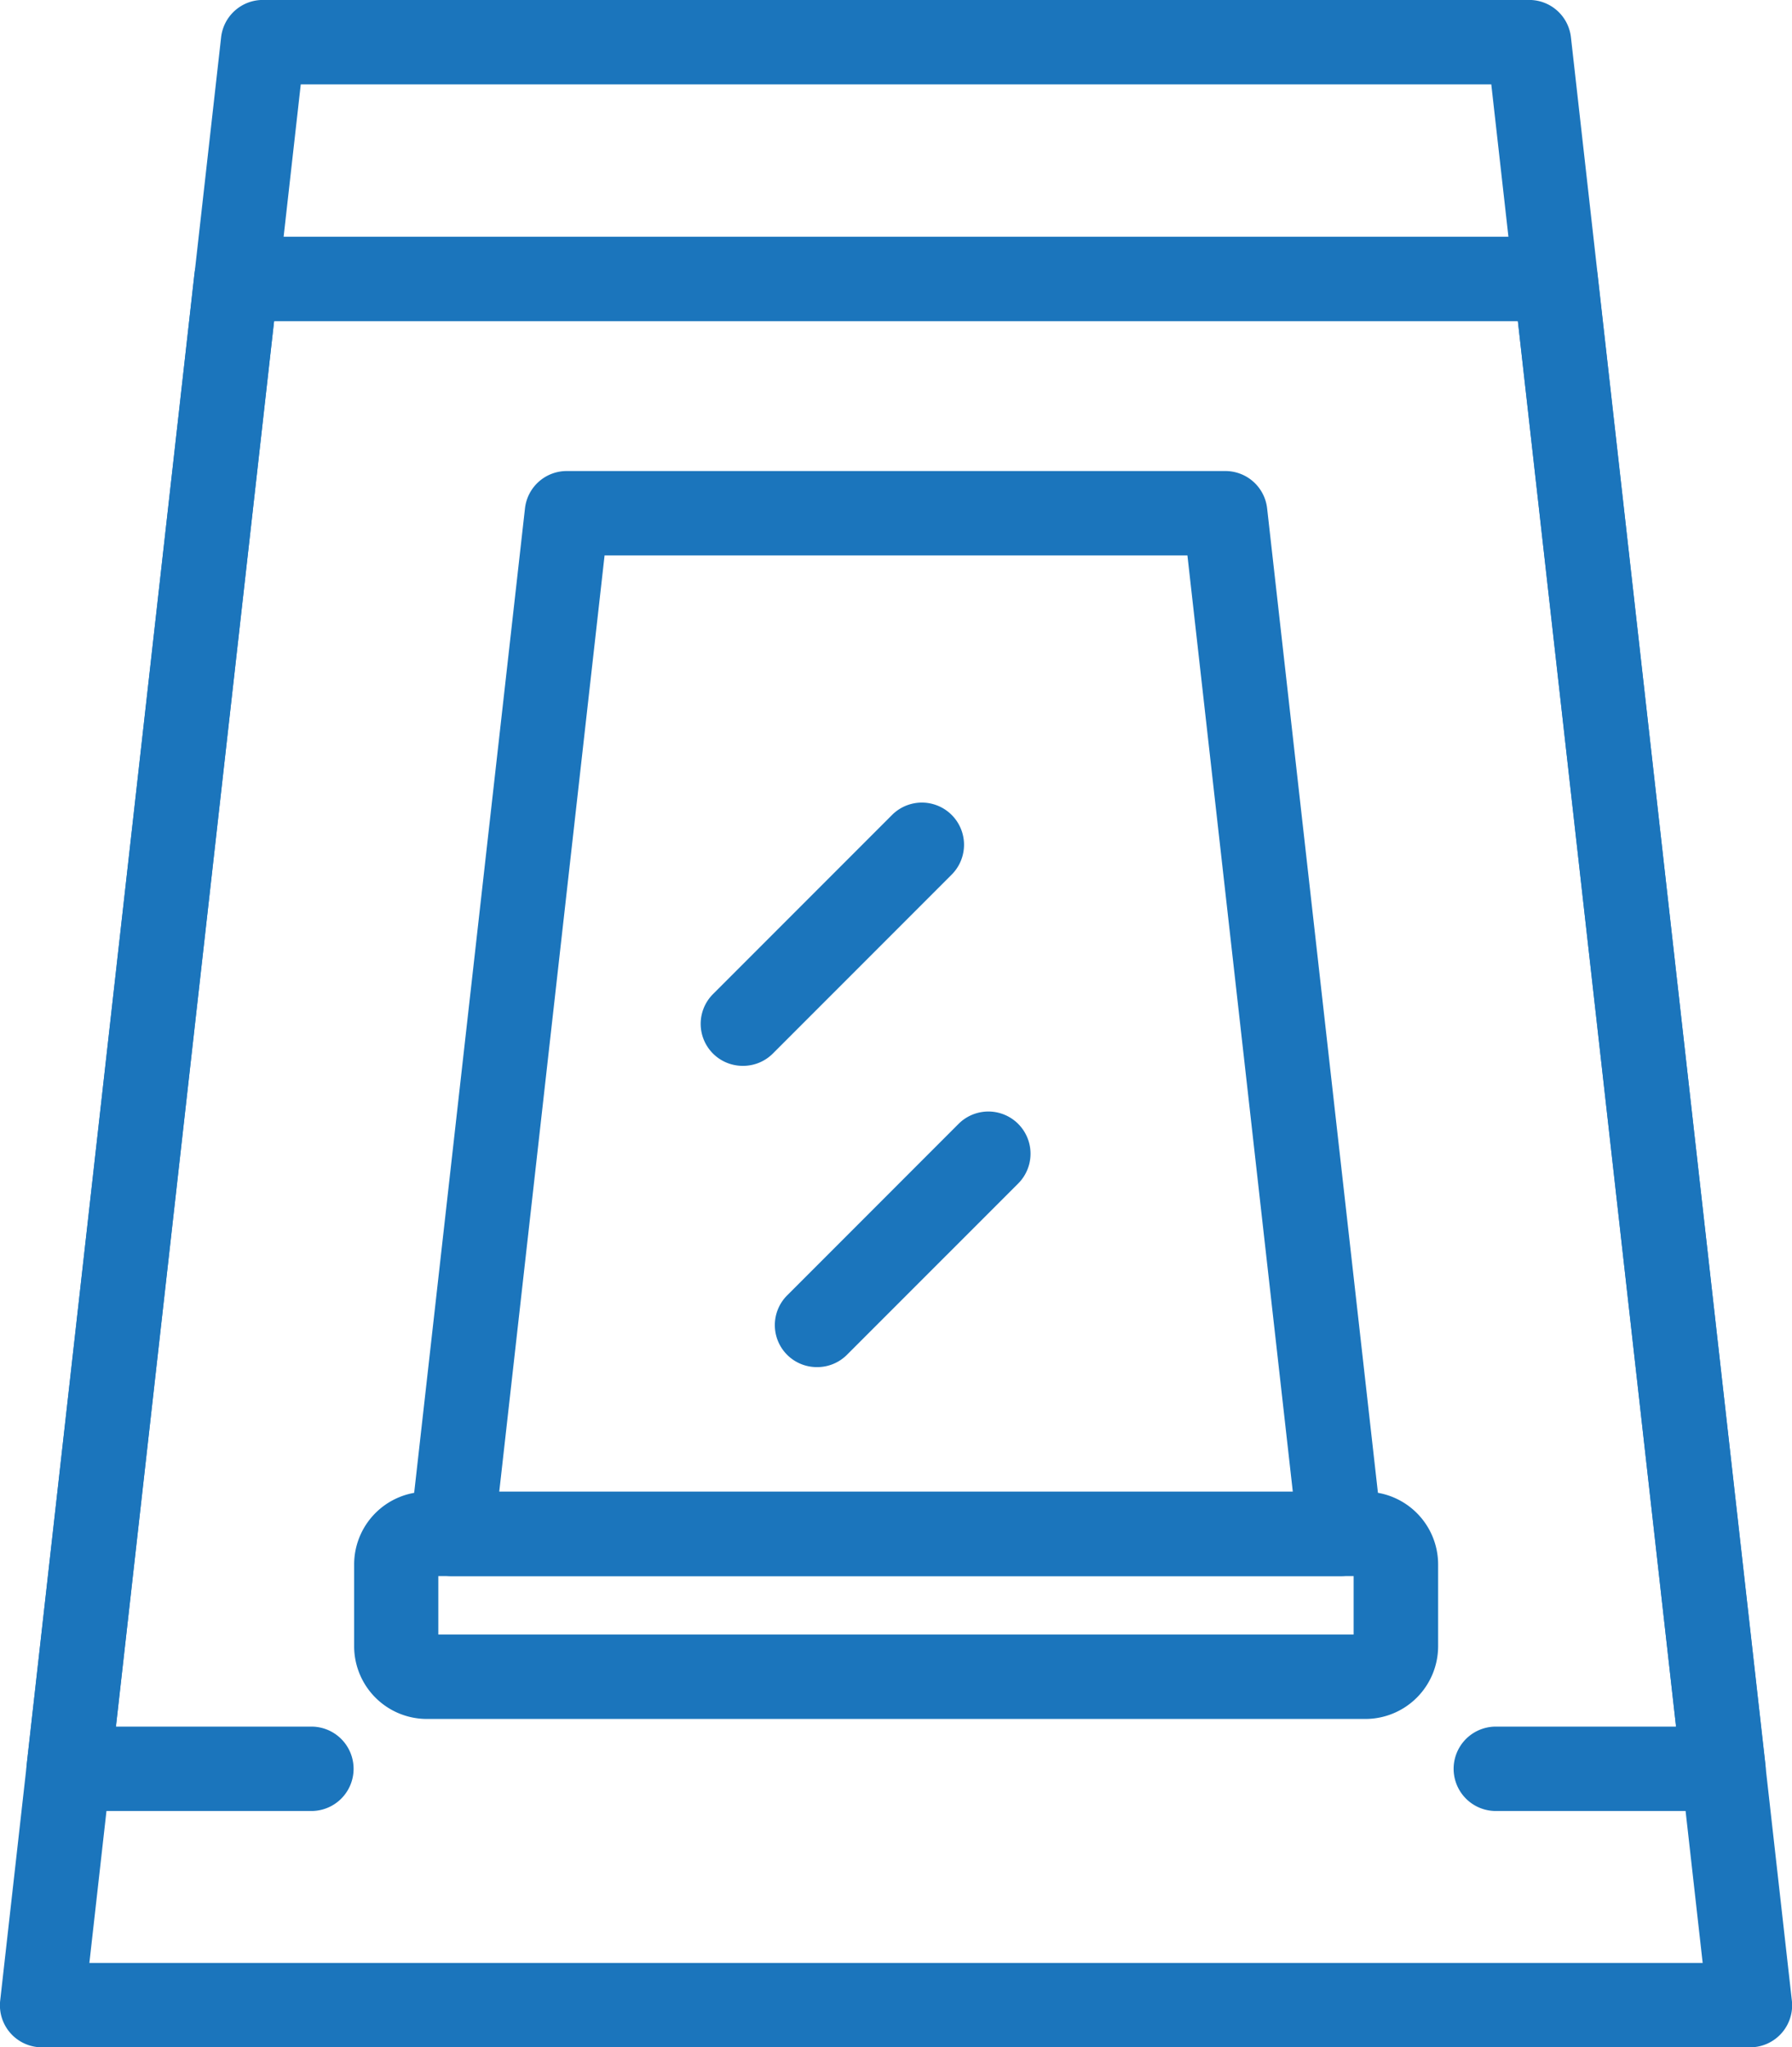
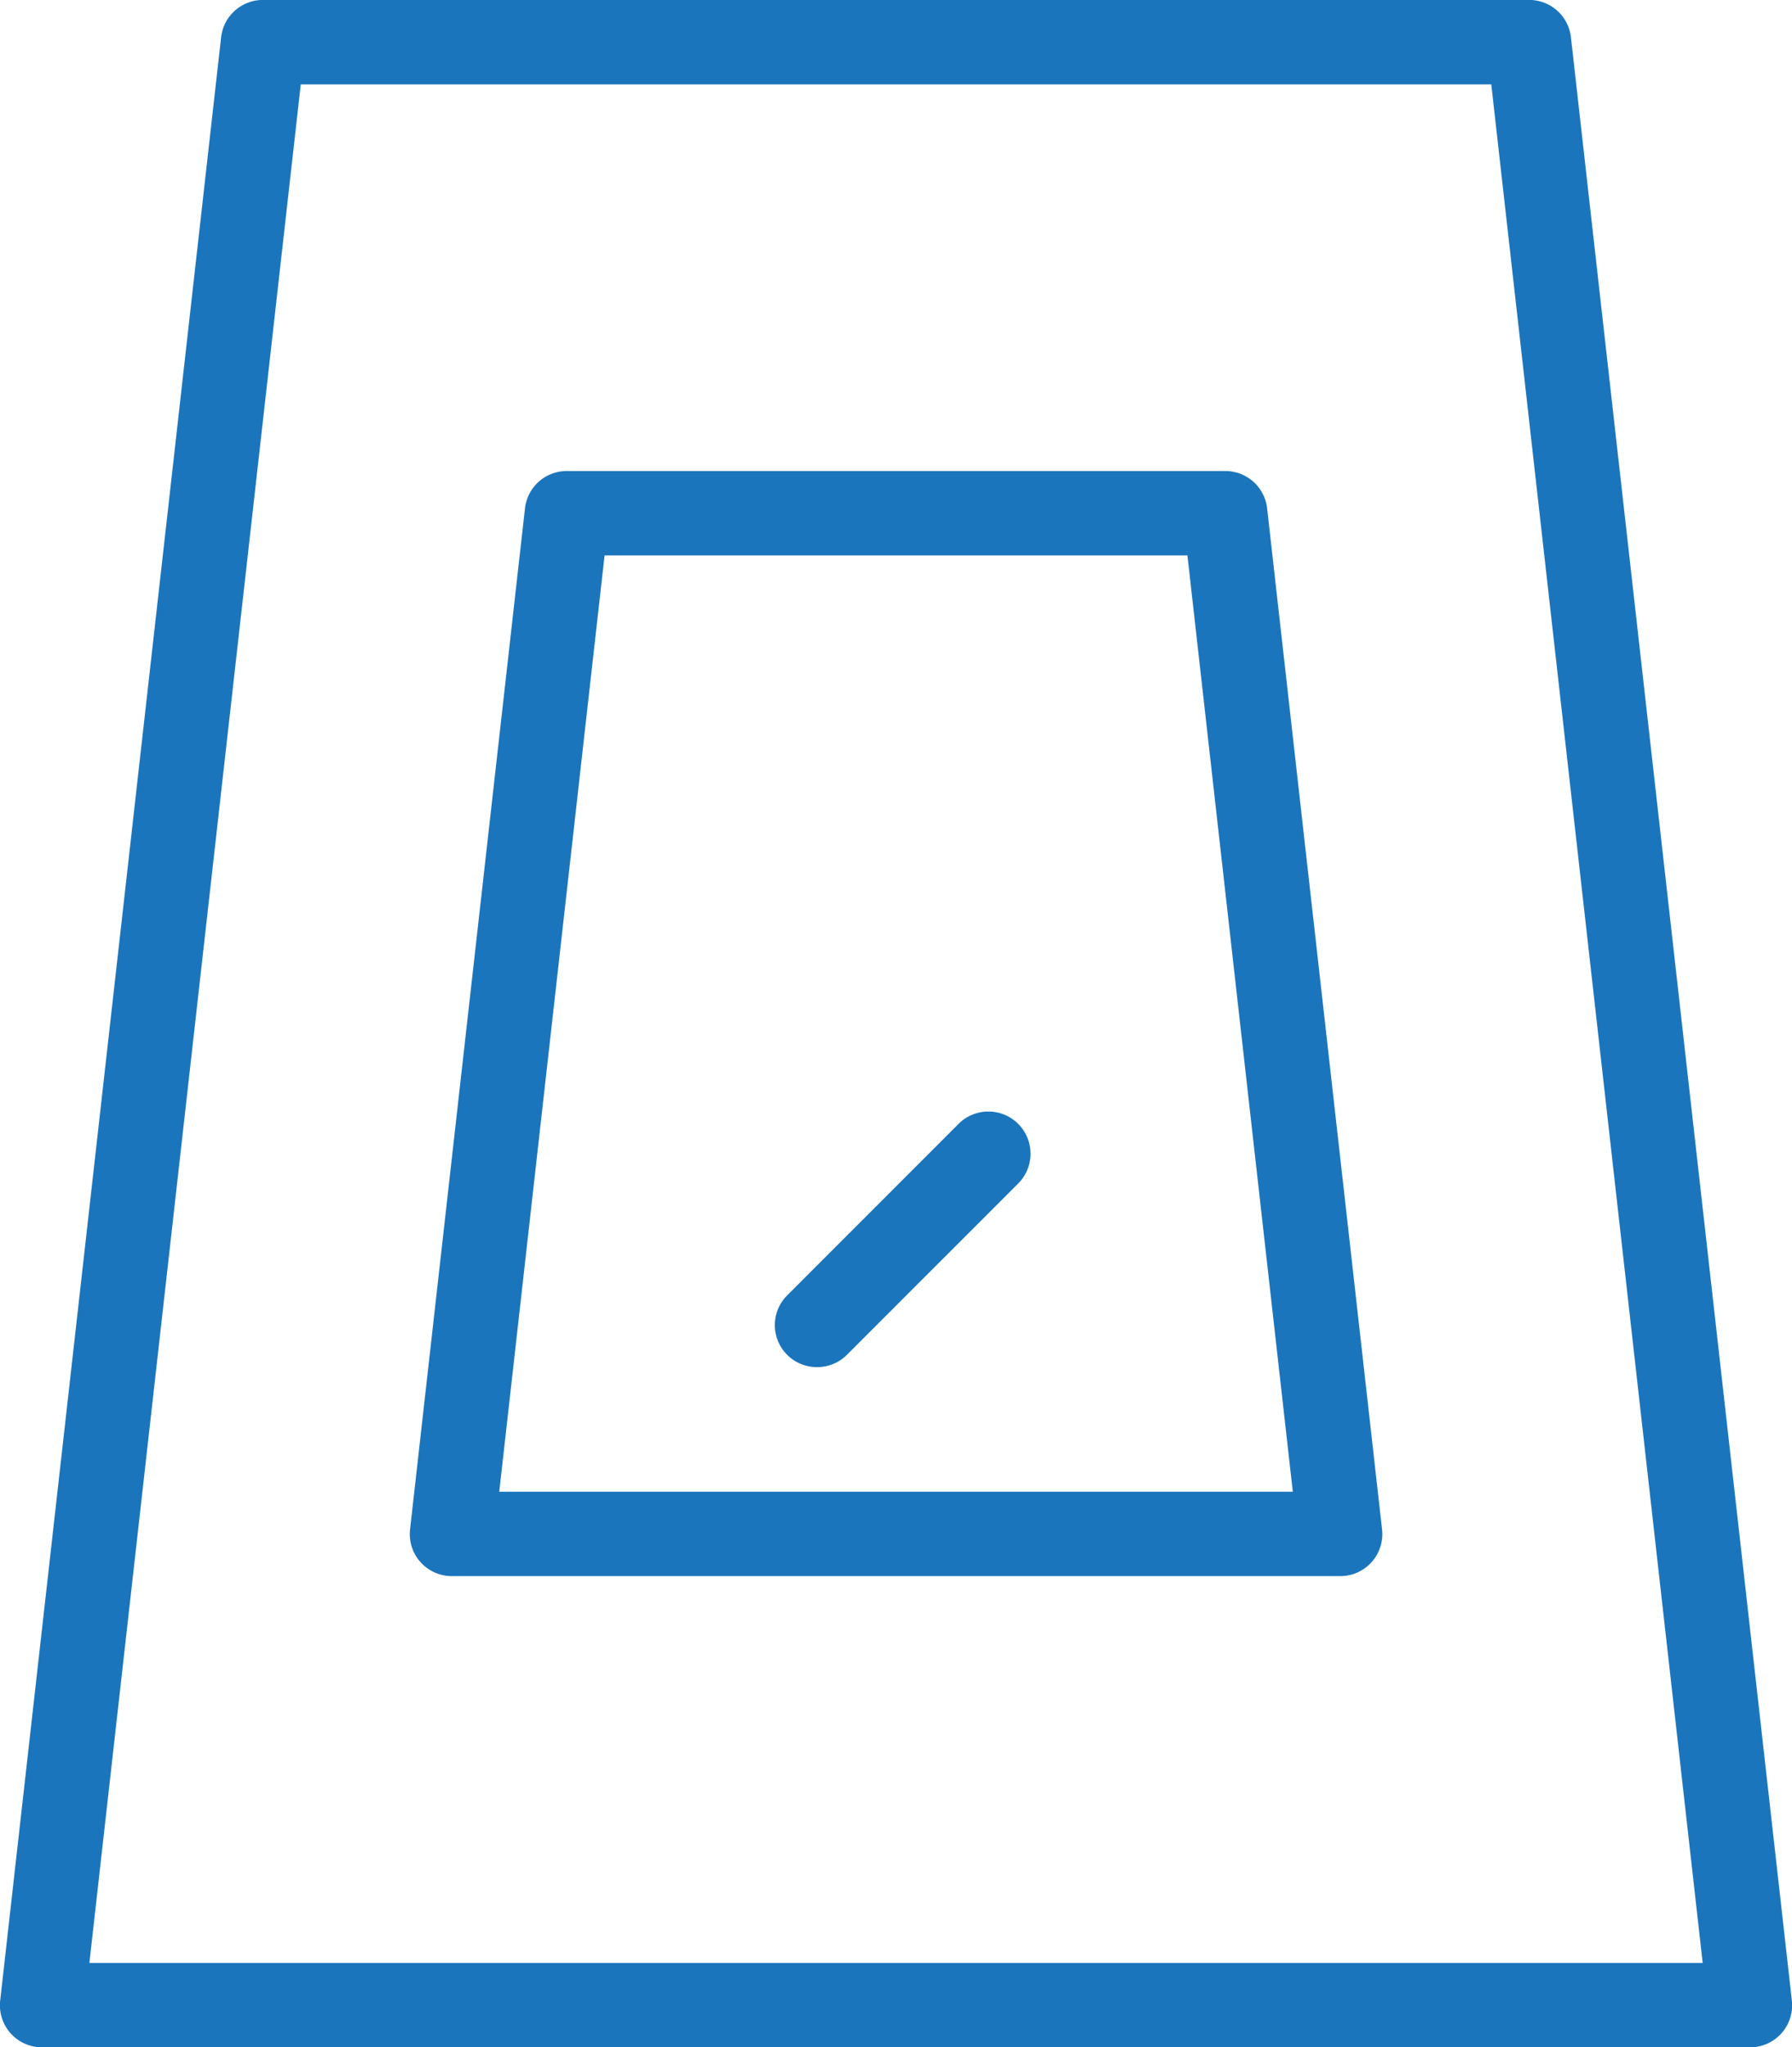
<svg xmlns="http://www.w3.org/2000/svg" width="34.146" height="38.987" viewBox="0 0 34.146 38.987">
  <g transform="translate(-2133.508 -3407.37)">
    <path d="M2166.851,3446.357h-32.539a.8.8,0,0,1-.8-.894l4.209-37.38a.8.8,0,0,1,.8-.714h24.121a.8.8,0,0,1,.8.714l4.209,37.38a.8.8,0,0,1-.8.894Zm-31.64-1.607h30.741l-4.028-35.773h-22.685Z" fill="#1b75bc" />
-     <path d="M2171.462,3487.3h-4.333a.8.8,0,0,1,0-1.607h3.434l-3.014-26.764h-23.7l-3.014,26.764h3.726a.8.8,0,0,1,0,1.607h-4.625a.8.8,0,0,1-.8-.894l3.195-28.371a.8.8,0,0,1,.8-.714h25.135a.8.8,0,0,1,.8.714l3.2,28.371a.8.8,0,0,1-.8.894Z" transform="translate(-5.119 -45.443)" fill="#1b75bc" />
    <path d="M2237.842,3527.9h-16.919a.8.8,0,0,1-.8-.894l2.189-19.436a.8.8,0,0,1,.8-.714h12.542a.8.8,0,0,1,.8.714l2.189,19.436a.8.8,0,0,1-.8.894Zm-16.02-1.607h15.121l-2.008-17.83h-11.106Z" transform="translate(-78.801 -90.516)" fill="#1b75bc" />
-     <path d="M2227.584,3726.725H2209.7a1.386,1.386,0,0,1-1.384-1.384v-1.558a1.386,1.386,0,0,1,1.384-1.385h17.887a1.386,1.386,0,0,1,1.384,1.385v1.558A1.386,1.386,0,0,1,2227.584,3726.725Zm-17.664-1.607h17.441v-1.113H2209.92Z" transform="translate(-68.06 -286.621)" fill="#1b75bc" />
-     <path d="M2282.427,3581.869a.8.8,0,0,1-.568-1.372l3.406-3.406a.8.8,0,0,1,1.136,1.136l-3.406,3.406A.8.8,0,0,1,2282.427,3581.869Z" transform="translate(-134.759 -154.202)" fill="#1b75bc" />
    <path d="M2298.083,3646.96a.8.8,0,0,1-.568-1.371l3.261-3.261a.8.8,0,0,1,1.136,1.136l-3.261,3.26A.8.8,0,0,1,2298.083,3646.96Z" transform="translate(-149.003 -213.556)" fill="#1b75bc" />
  </g>
</svg>